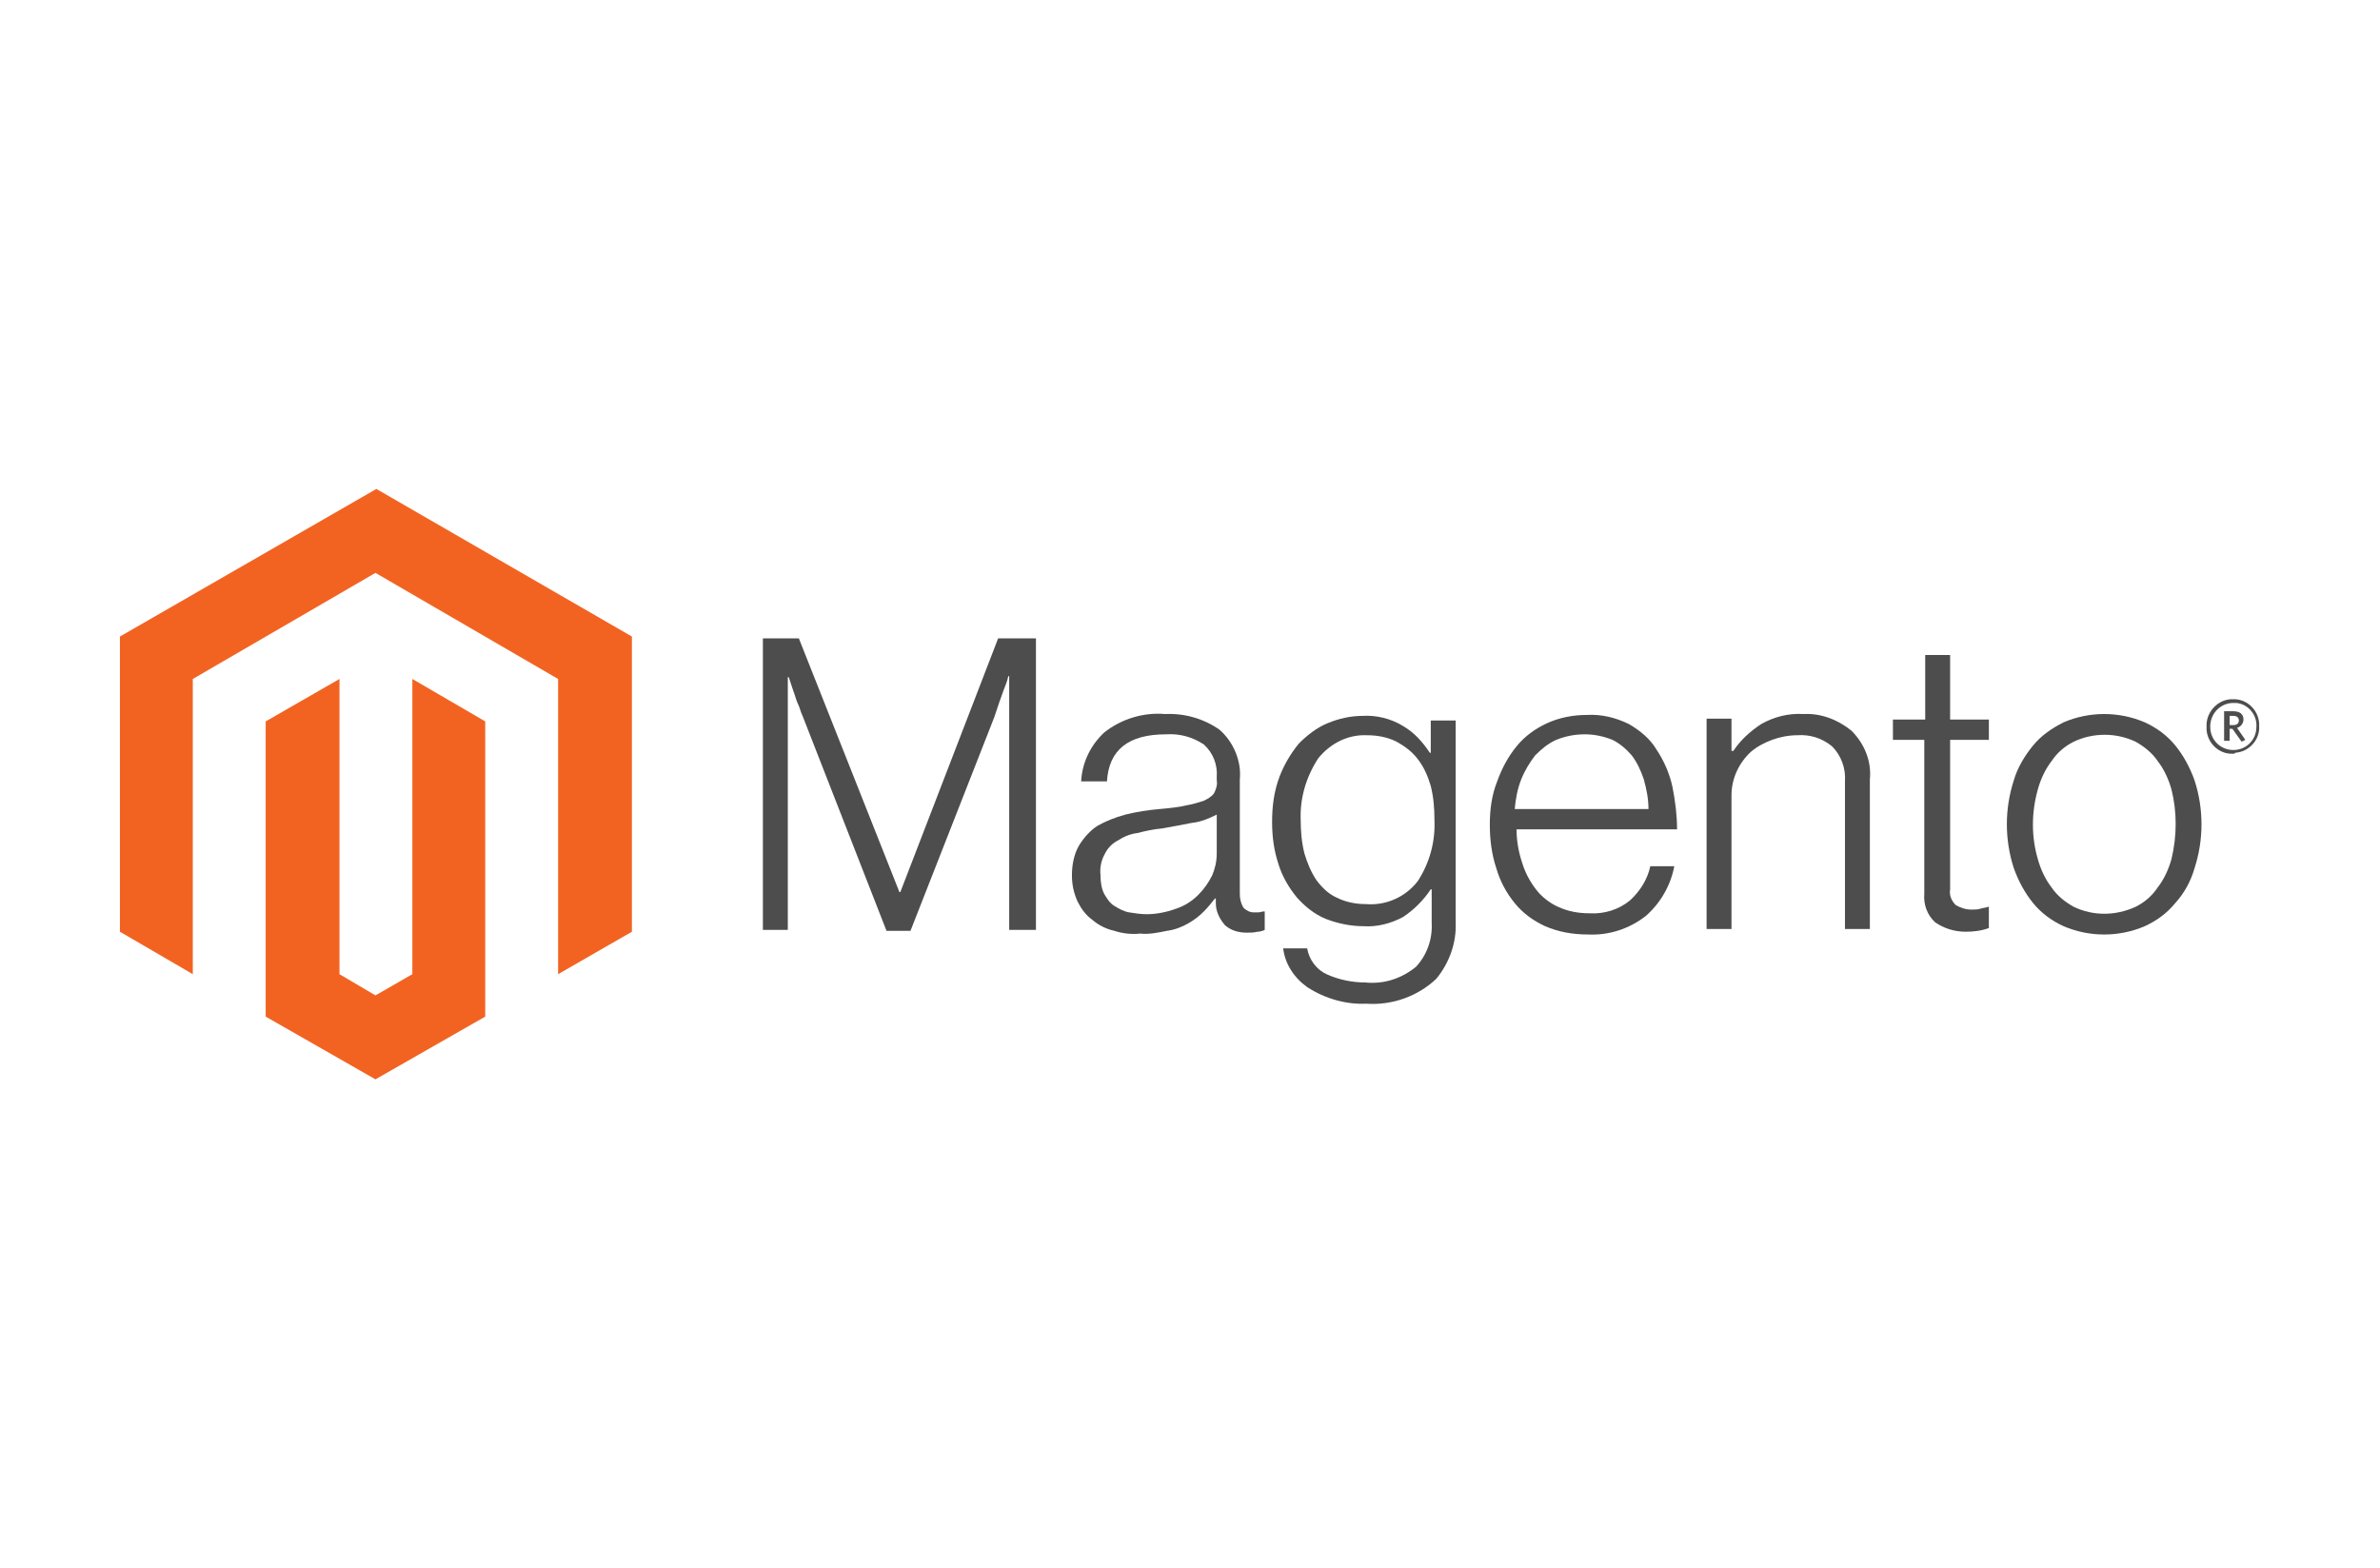
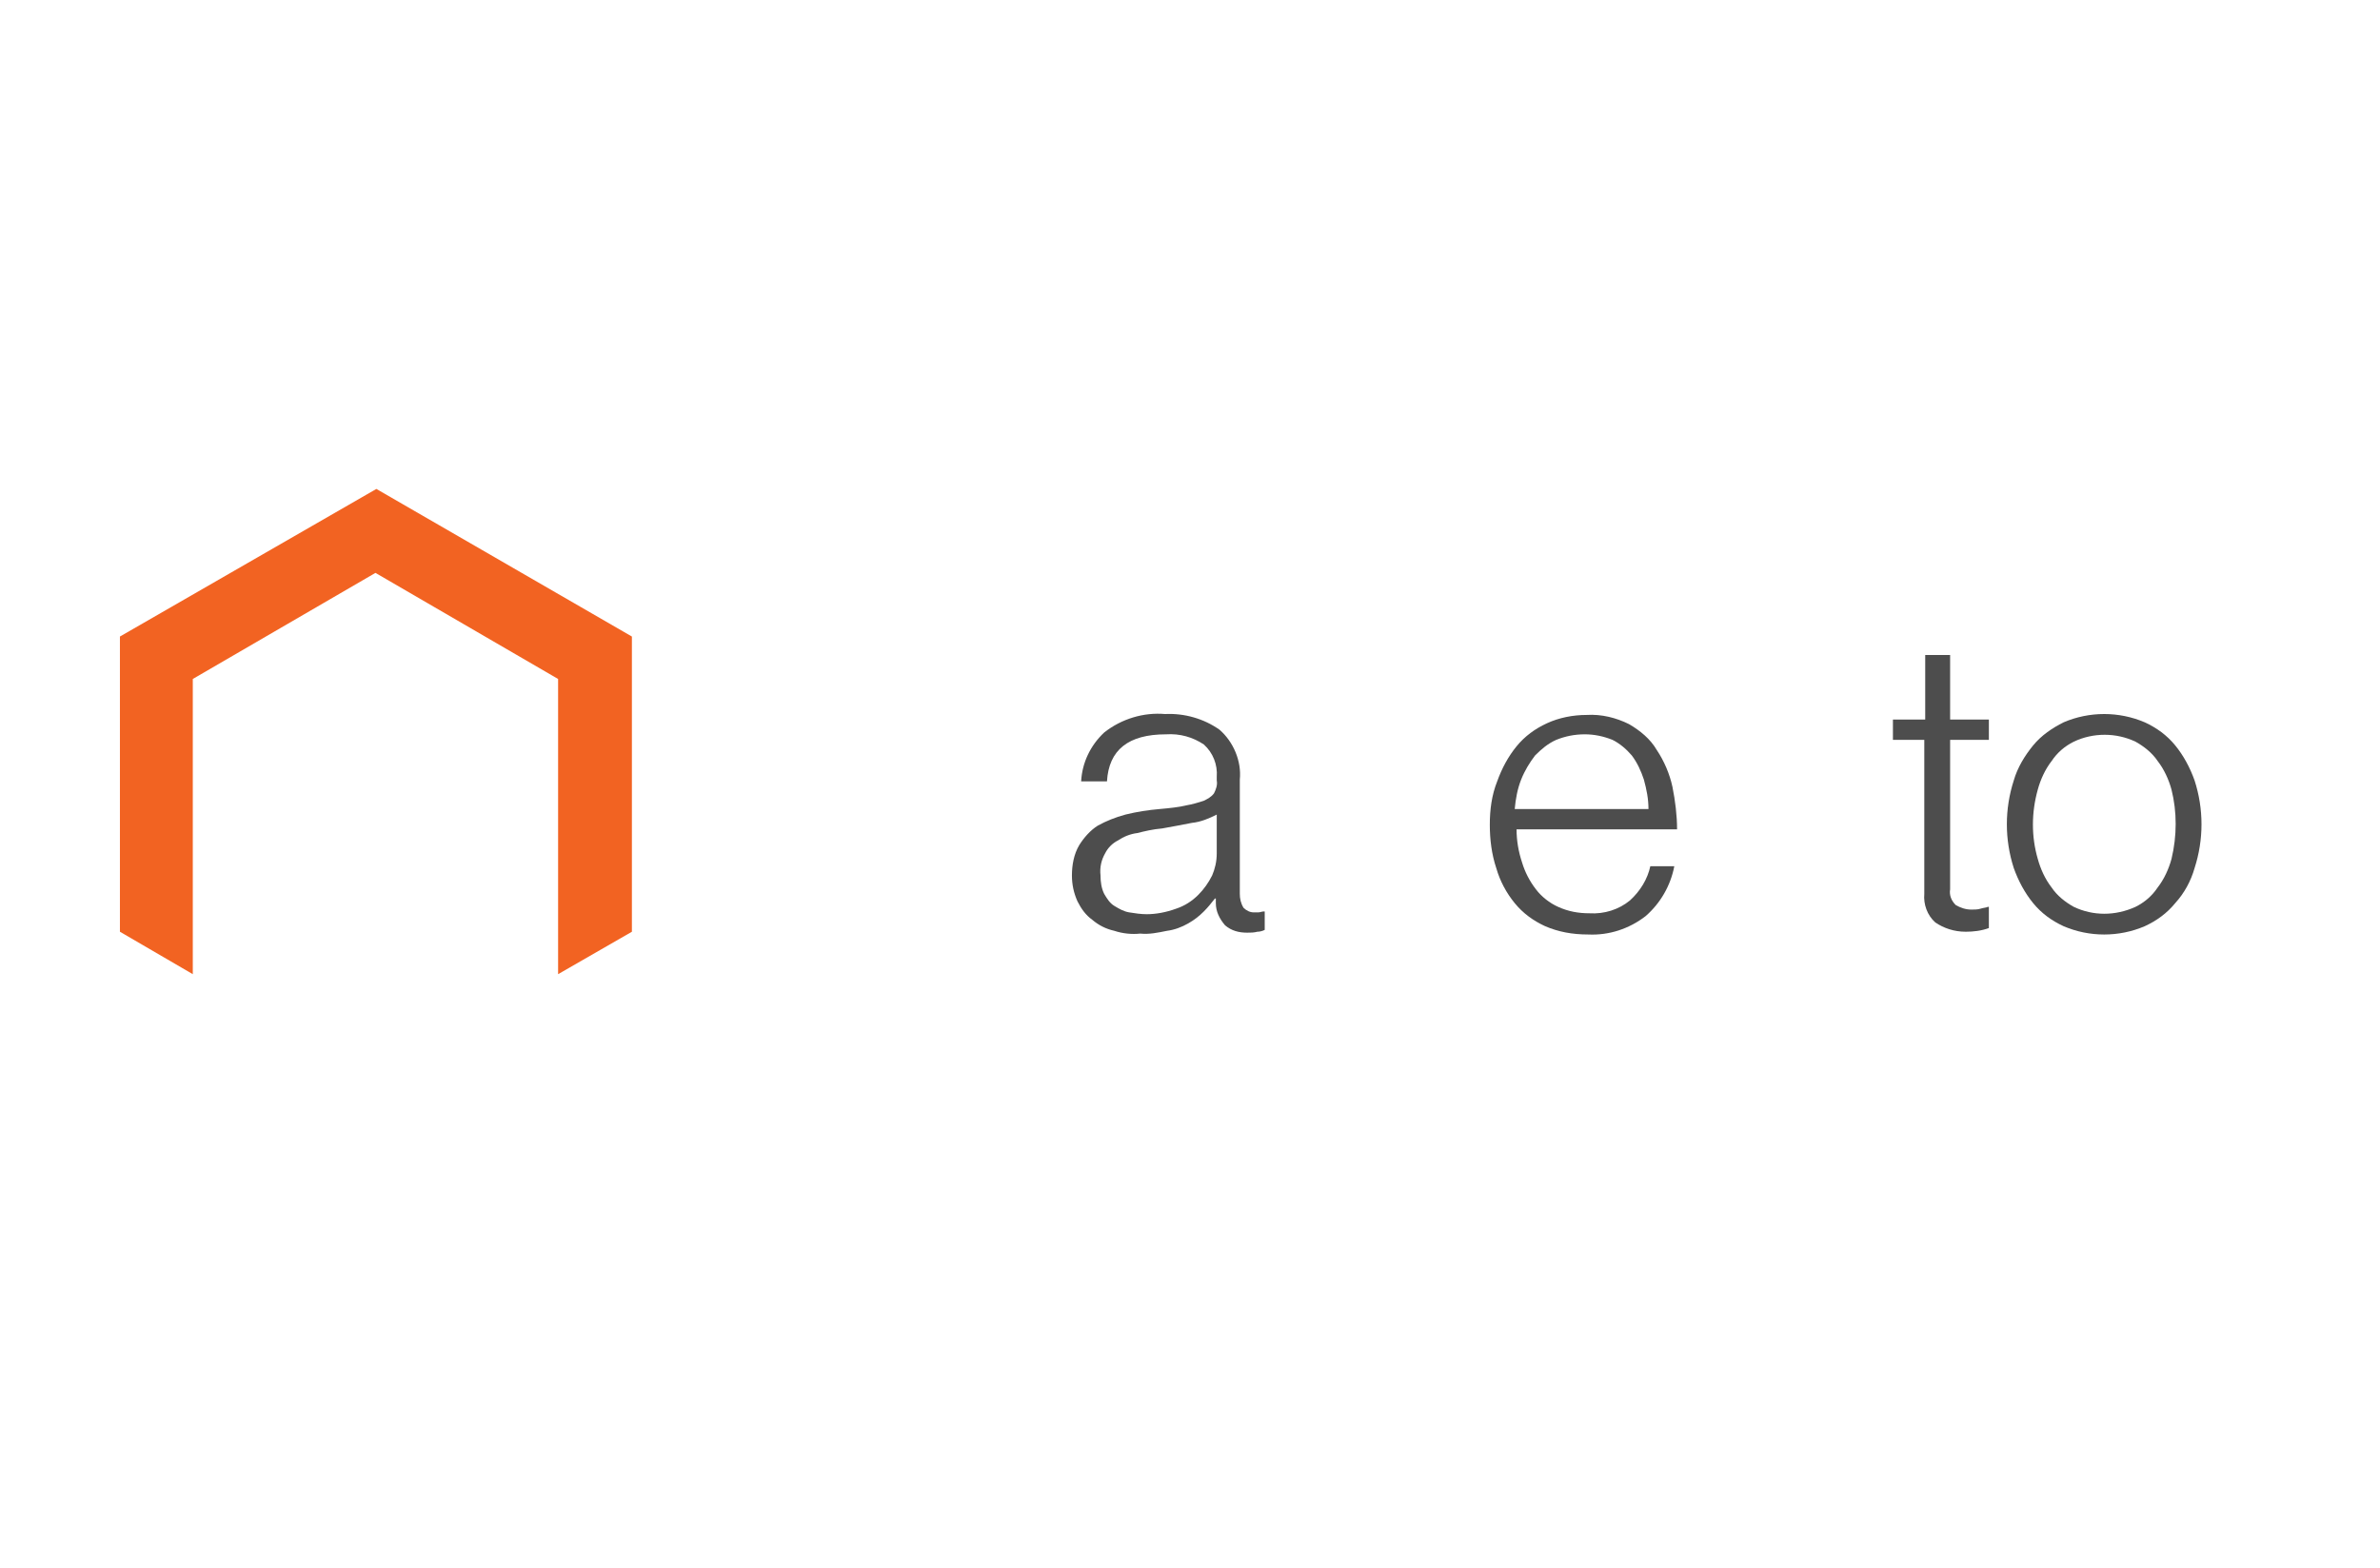
<svg xmlns="http://www.w3.org/2000/svg" version="1.1" id="Calque_1" x="0px" y="0px" viewBox="0 0 258 170" enable-background="new 0 0 258 170" xml:space="preserve">
  <g id="Layer_2_00000018231329190108589540000017300168482865445002_">
    <g id="Layer_1-2_00000039105026159109568560000013568772944960892574_">
      <polygon fill="#F26322" points="40.8,53 13,69 13,101 20.9,105.6 20.9,73.6 40.7,62.1 60.5,73.6 60.5,105.6 68.5,101 68.5,69       " />
-       <polygon fill="#F26322" points="44.7,105.6 40.7,107.9 36.8,105.6 36.8,73.6 28.8,78.2 28.8,110.2 40.7,117 52.6,110.2 52.6,78.2     44.7,73.6   " />
-       <path fill="#4D4D4D" d="M86.6,69.2l10.9,27.5h0.1l10.6-27.5h4.1v31.6h-2.9V73.3h-0.1c-0.1,0.5-0.3,1-0.5,1.5l-0.5,1.4l-0.5,1.5    l-9.1,23.2h-2.6L87,77.6c-0.2-0.4-0.3-0.9-0.5-1.3c-0.2-0.4-0.3-0.9-0.5-1.4l-0.5-1.5h-0.1v27.4h-2.7V69.2H86.6z" />
      <path fill="#4D4D4D" d="M120.8,100.9c-0.9-0.2-1.7-0.6-2.4-1.2c-0.7-0.5-1.2-1.2-1.6-2c-0.4-0.9-0.6-1.8-0.6-2.8    c0-1.1,0.2-2.3,0.8-3.3c0.5-0.8,1.2-1.6,2-2.1c0.9-0.5,1.9-0.9,3-1.2c1.2-0.3,2.5-0.5,3.7-0.6c1.1-0.1,2.1-0.2,2.9-0.4    c0.6-0.1,1.3-0.3,1.9-0.5c0.4-0.2,0.8-0.4,1.1-0.8c0.2-0.4,0.4-0.9,0.3-1.4v-0.4c0.1-1.3-0.4-2.6-1.4-3.5    c-1.2-0.8-2.6-1.2-4.1-1.1c-4.1,0-6.2,1.7-6.4,5.1h-2.8c0.1-2,1-3.9,2.5-5.3c1.9-1.5,4.3-2.2,6.6-2c2.1-0.1,4.2,0.5,5.9,1.7    c1.5,1.3,2.4,3.4,2.2,5.4v12.4c0,0.5,0.1,1,0.4,1.5c0.3,0.3,0.7,0.5,1.1,0.5c0.2,0,0.3,0,0.5,0s0.4-0.1,0.6-0.1h0.1v2    c-0.2,0.1-0.5,0.2-0.8,0.2c-0.4,0.1-0.7,0.1-1.1,0.1c-0.9,0-1.7-0.2-2.4-0.8c-0.6-0.7-1-1.5-1-2.4v-0.5h-0.1    c-0.4,0.5-0.7,0.9-1.2,1.4s-1,0.9-1.7,1.3s-1.5,0.7-2.3,0.8c-1,0.2-1.9,0.4-2.9,0.3C122.7,101.3,121.7,101.2,120.8,100.9     M127.5,98.5c0.9-0.3,1.7-0.8,2.4-1.5c0.6-0.6,1.1-1.3,1.5-2.1c0.3-0.7,0.5-1.5,0.5-2.4v-4.2c-0.8,0.4-1.7,0.8-2.7,0.9    c-1,0.2-2.1,0.4-3.2,0.6c-1.1,0.1-1.9,0.3-2.7,0.5c-0.8,0.1-1.5,0.4-2.1,0.8c-0.6,0.3-1.1,0.8-1.4,1.4c-0.4,0.7-0.6,1.5-0.5,2.4    c0,0.7,0.1,1.4,0.4,2c0.3,0.5,0.6,1,1.1,1.3s1,0.6,1.6,0.7s1.3,0.2,1.9,0.2C125.3,99.1,126.4,98.9,127.5,98.5" />
-       <path fill="#4D4D4D" d="M141.7,107c-1.4-1-2.4-2.5-2.6-4.2h2.6c0.2,1.2,1,2.3,2.1,2.8c1.3,0.6,2.8,0.9,4.2,0.9    c2,0.2,3.9-0.4,5.5-1.7c1.2-1.3,1.8-3,1.7-4.8v-3.6h-0.1c-0.8,1.2-1.8,2.2-3,3c-1.3,0.7-2.8,1.1-4.3,1c-1.4,0-2.8-0.3-4.1-0.8    c-1.2-0.5-2.2-1.3-3.1-2.3c-0.9-1.1-1.6-2.3-2-3.6c-0.5-1.5-0.7-3-0.7-4.6c0-1.7,0.2-3.3,0.8-4.9c0.5-1.3,1.2-2.5,2.1-3.6    c0.9-0.9,1.9-1.7,3.1-2.2c1.2-0.5,2.5-0.8,3.8-0.8c1.5-0.1,3.1,0.3,4.4,1.1c1.2,0.7,2.1,1.7,2.9,2.9h0.1v-3.5h2.7V100    c0.1,2.2-0.7,4.4-2.1,6.1c-2,1.9-4.8,2.9-7.6,2.7C146,108.9,143.7,108.3,141.7,107 M153.7,95.5c1.3-2,1.9-4.3,1.8-6.6    c0-1.3-0.1-2.5-0.4-3.7c-0.3-1-0.7-2-1.4-2.9c-0.6-0.8-1.4-1.4-2.3-1.9c-1-0.5-2.1-0.7-3.2-0.7c-2.1-0.1-4,0.9-5.3,2.5    c-1.3,2-2,4.3-1.9,6.7c0,1.2,0.1,2.4,0.4,3.6c0.3,1,0.7,2,1.3,2.9c0.6,0.8,1.3,1.5,2.2,1.9c1,0.5,2.1,0.7,3.1,0.7    C150.3,98.2,152.4,97.2,153.7,95.5" />
      <path fill="#4D4D4D" d="M167.5,100.4c-1.3-0.6-2.4-1.4-3.3-2.5c-0.9-1.1-1.6-2.4-2-3.8c-0.5-1.5-0.7-3.1-0.7-4.7s0.2-3.2,0.8-4.7    c0.5-1.4,1.2-2.7,2.1-3.8c0.9-1.1,2-1.9,3.3-2.5c1.3-0.6,2.8-0.9,4.3-0.9c1.6-0.1,3.2,0.3,4.6,1c1.2,0.7,2.3,1.6,3,2.8    c0.8,1.2,1.4,2.6,1.7,4c0.3,1.5,0.5,3.1,0.5,4.6h-17.4c0,1.2,0.2,2.4,0.6,3.6c0.3,1,0.8,2,1.5,2.9c0.6,0.8,1.5,1.5,2.4,1.9    c1.1,0.5,2.2,0.7,3.4,0.7c1.6,0.1,3.2-0.4,4.4-1.4c1.1-1,1.9-2.3,2.2-3.7h2.6c-0.4,2.1-1.5,4-3.1,5.4c-1.8,1.4-4,2.1-6.2,2    C170.4,101.3,168.9,101,167.5,100.4 M178.2,84.5c-0.3-0.9-0.7-1.8-1.3-2.6c-0.6-0.7-1.3-1.3-2.1-1.7c-1-0.4-2-0.6-3-0.6    c-1.1,0-2.1,0.2-3.1,0.6c-0.9,0.4-1.6,1-2.3,1.7c-0.6,0.8-1.1,1.6-1.5,2.6s-0.6,2.1-0.7,3.2h14.5    C178.7,86.6,178.5,85.6,178.2,84.5" />
-       <path fill="#4D4D4D" d="M187.7,77.9v3.5h0.2c0.8-1.2,1.8-2.1,3-2.9c1.4-0.8,3-1.2,4.6-1.1c1.9-0.1,3.7,0.6,5.2,1.8    c1.4,1.4,2.2,3.3,2,5.3v16.2H200v-16c0.1-1.4-0.4-2.8-1.4-3.8c-1.1-0.9-2.4-1.3-3.8-1.2c-0.9,0-1.9,0.2-2.7,0.5s-1.6,0.7-2.3,1.3    c-1.3,1.2-2.1,2.9-2.1,4.7v14.5H185V77.9H187.7z" />
      <path fill="#4D4D4D" d="M209.8,100c-0.9-0.8-1.3-2-1.2-3.1V80.2h-3.4V78h3.5v-7h2.7v7h4.2v2.2h-4.2v16.2c-0.1,0.6,0.1,1.2,0.6,1.7    c0.5,0.3,1.1,0.5,1.7,0.5c0.3,0,0.7,0,1-0.1s0.6-0.1,0.8-0.2h0.1v2.3c-0.8,0.3-1.7,0.4-2.5,0.4C211.8,101,210.7,100.6,209.8,100" />
      <path fill="#4D4D4D" d="M223.7,100.4c-1.3-0.6-2.4-1.4-3.3-2.5c-0.9-1.1-1.6-2.4-2.1-3.8c-1-3.1-1-6.4,0-9.5    c0.4-1.4,1.2-2.7,2.1-3.8c0.9-1.1,2.1-1.9,3.3-2.5c2.8-1.2,6-1.2,8.8,0c1.3,0.6,2.4,1.4,3.3,2.5c0.9,1.1,1.6,2.4,2.1,3.8    c1,3.1,1,6.4,0,9.5c-0.4,1.4-1.1,2.7-2.1,3.8c-0.9,1.1-2,1.9-3.3,2.5C229.7,101.6,226.5,101.6,223.7,100.4 M231.5,98.3    c1-0.5,1.8-1.2,2.4-2.1c0.7-0.9,1.2-2,1.5-3.1c0.6-2.5,0.6-5.1,0-7.5c-0.3-1.1-0.8-2.2-1.5-3.1c-0.6-0.9-1.5-1.6-2.4-2.1    c-2.1-1-4.6-1-6.7,0c-1,0.5-1.8,1.2-2.4,2.1c-0.7,0.9-1.2,2-1.5,3.1c-0.7,2.5-0.7,5.1,0,7.5c0.3,1.1,0.8,2.2,1.5,3.1    c0.6,0.9,1.5,1.6,2.4,2.1C226.9,99.3,229.3,99.3,231.5,98.3" />
-       <path fill="#4D4D4D" d="M242.1,81.7c-1.5,0.1-2.8-1.1-2.9-2.6c0-0.1,0-0.2,0-0.3c-0.1-1.5,1.1-2.9,2.6-3c0.1,0,0.2,0,0.2,0    c1.5-0.1,2.8,1.1,2.9,2.6c0,0.1,0,0.2,0,0.3c0.1,1.5-1.1,2.8-2.6,2.9C242.3,81.7,242.2,81.7,242.1,81.7 M242.1,76.2    c-1.3,0-2.4,1-2.5,2.4c0,0.1,0,0.2,0,0.2c0,1.4,1.1,2.5,2.5,2.5s2.5-1.1,2.5-2.5c0.1-1.3-0.9-2.5-2.2-2.6    C242.3,76.2,242.2,76.2,242.1,76.2 M243,80.4l-1-1.4h-0.3v1.3h-0.6v-3.2h1c0.7,0,1.1,0.3,1.1,0.9c0,0.4-0.3,0.8-0.7,0.9l0.9,1.3    L243,80.4z M242.1,77.6h-0.4v1h0.4c0.4,0,0.6-0.2,0.6-0.5S242.5,77.6,242.1,77.6" />
    </g>
  </g>
</svg>